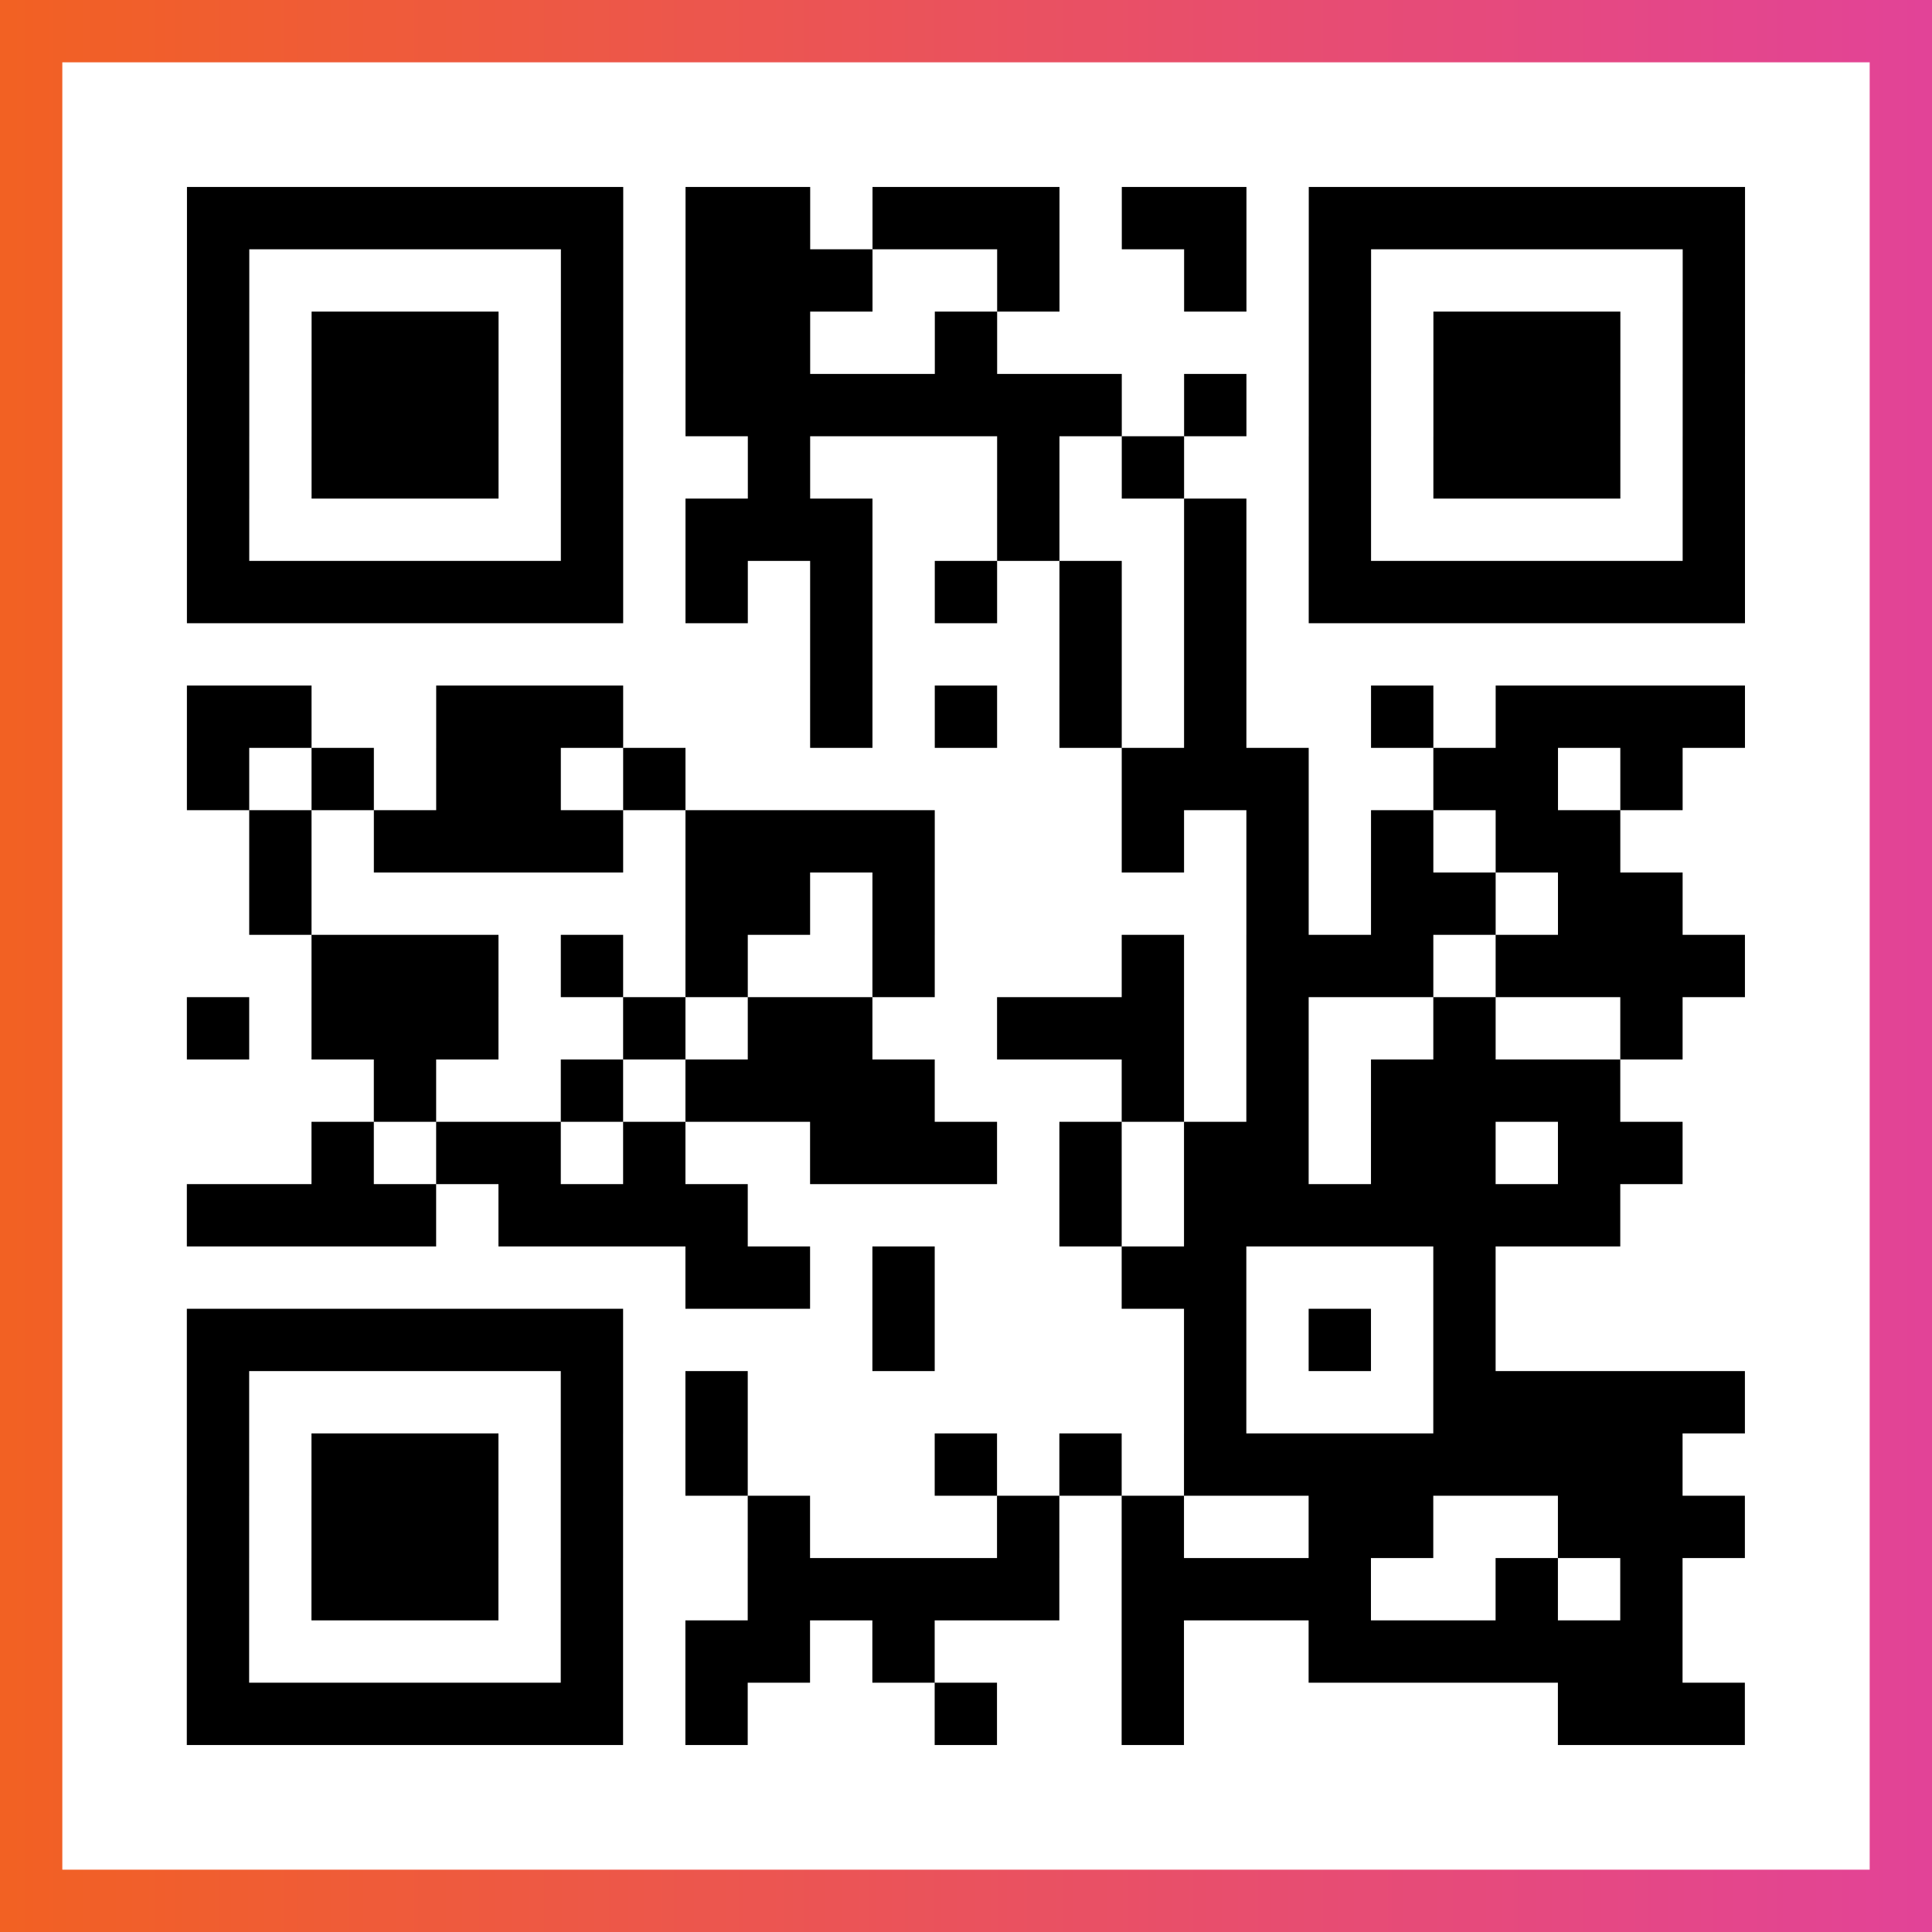
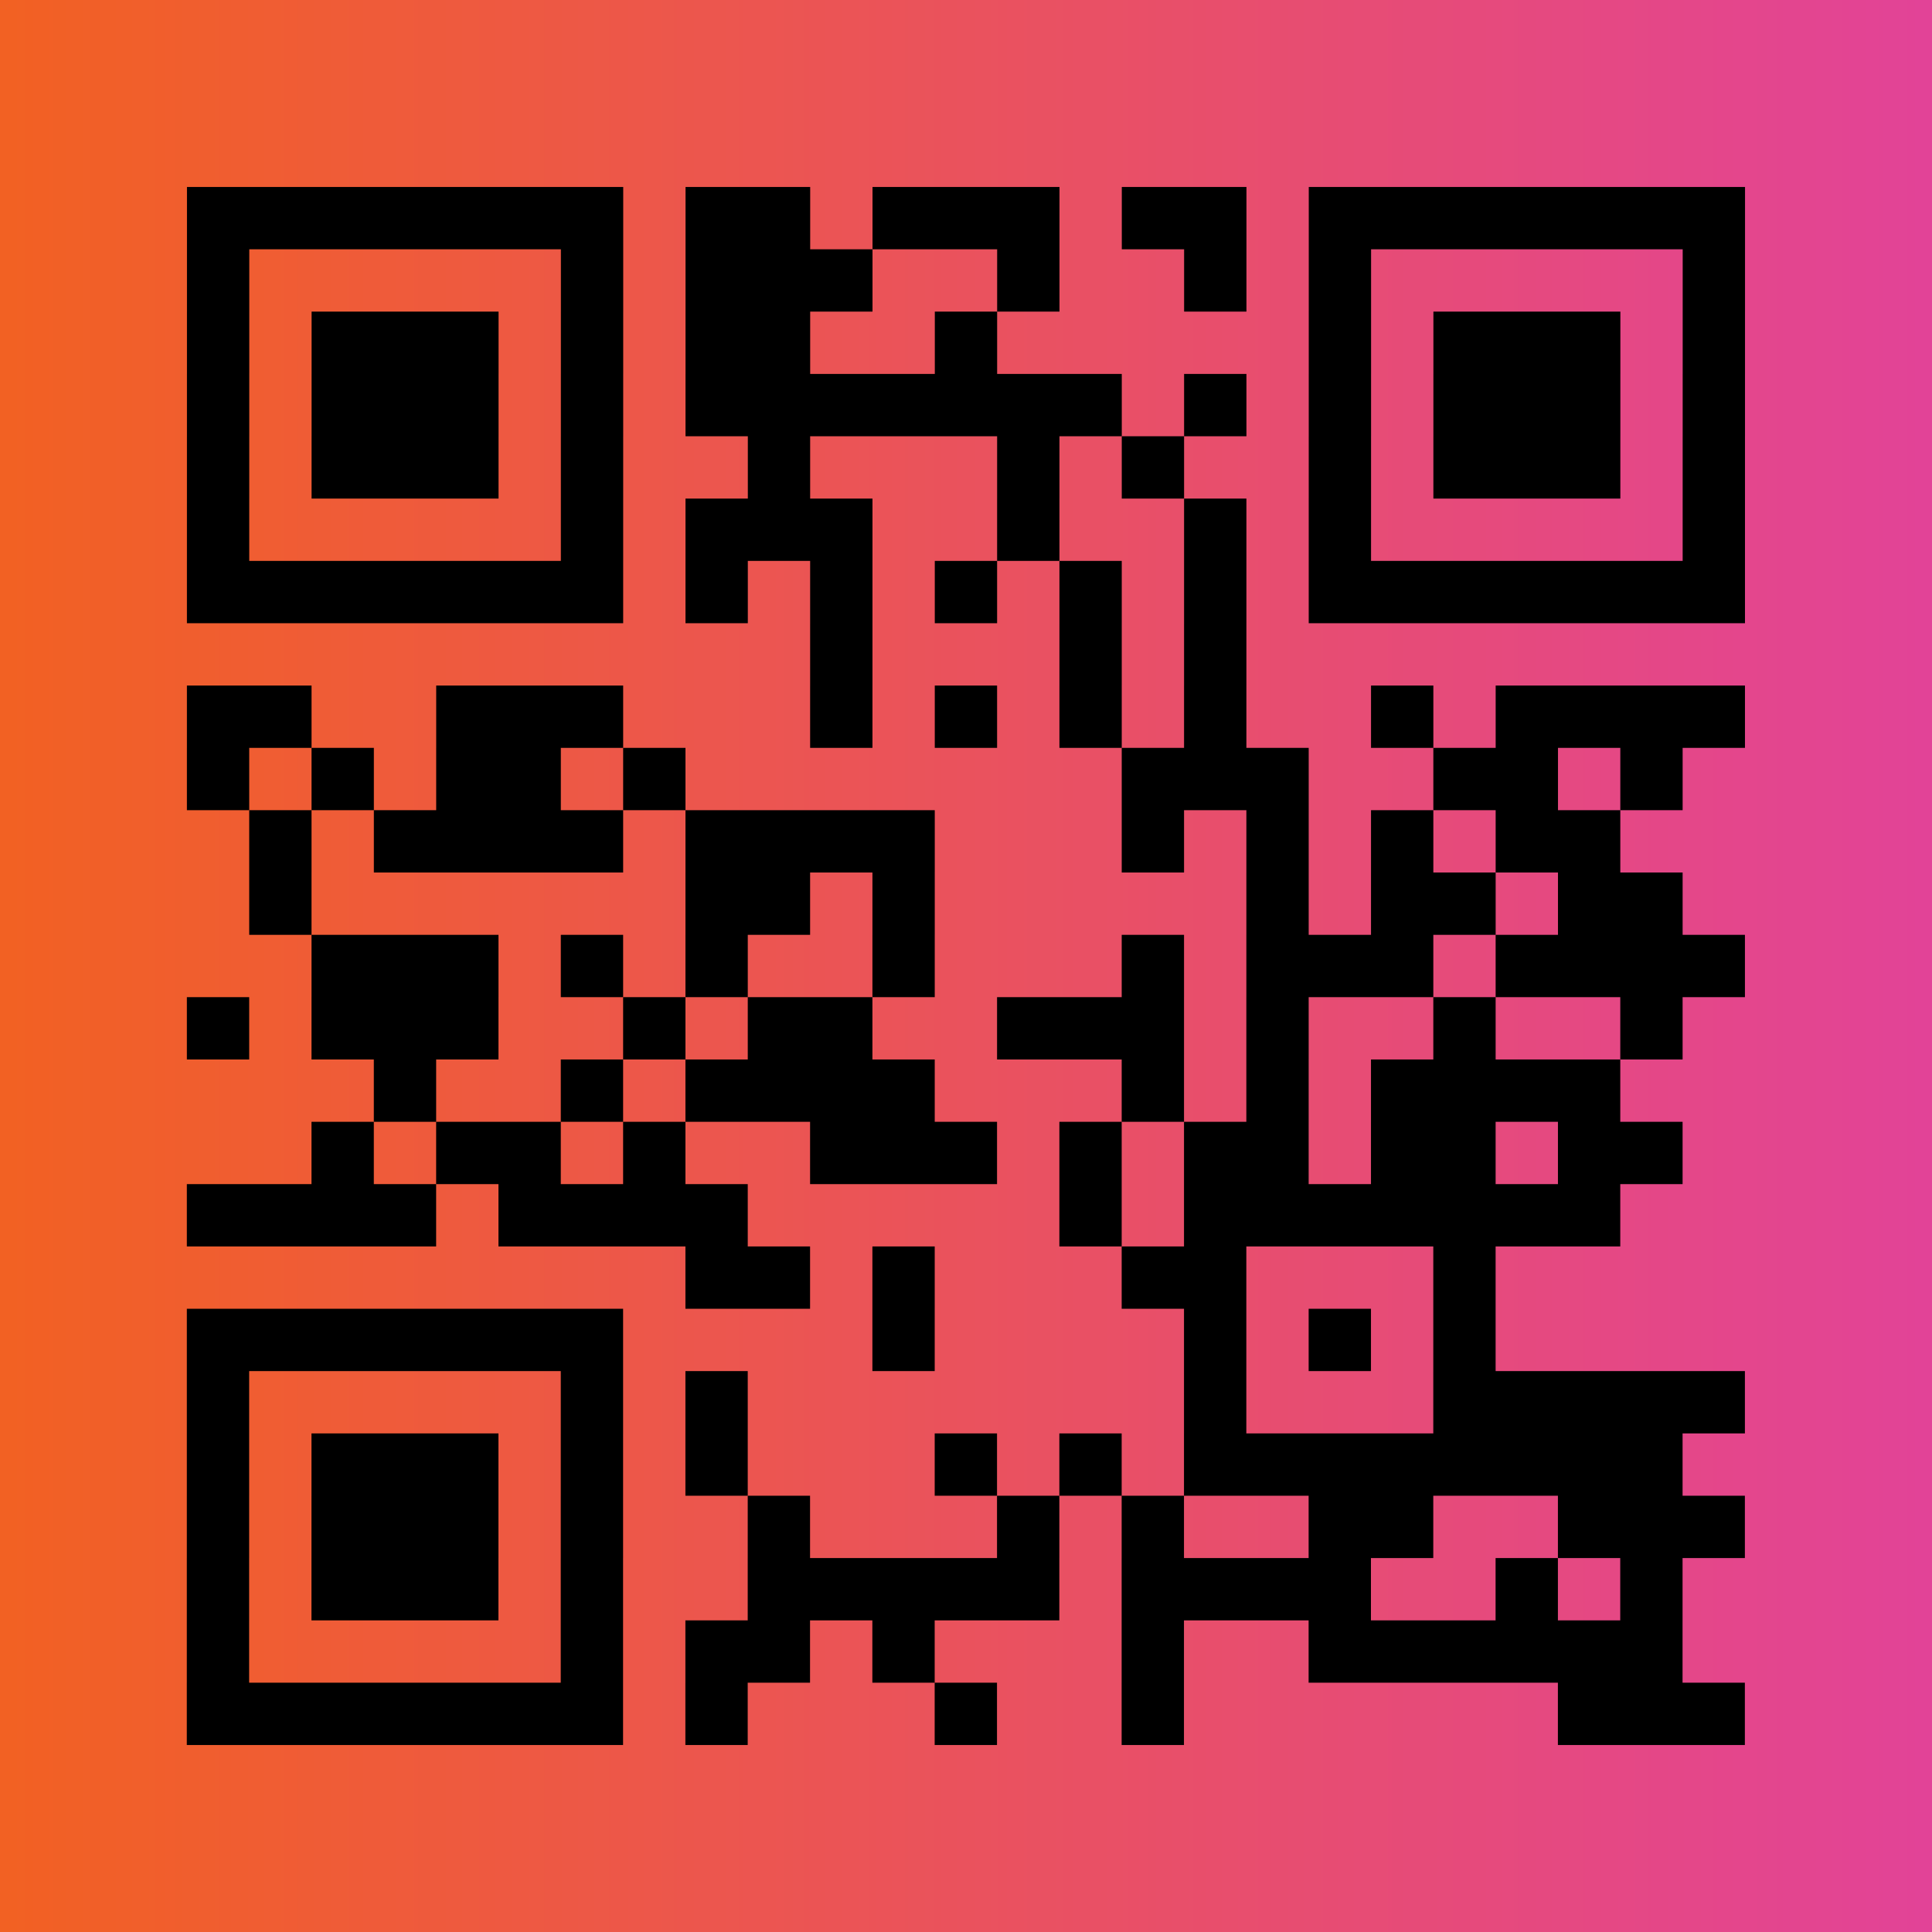
<svg xmlns="http://www.w3.org/2000/svg" viewBox="-1 -1 31 31" width="93" height="93">
  <rect x="-1" y="-1" width="31" height="31" fill="#333333" stroke="none" />
  <defs>
    <linearGradient id="primary">
      <stop class="start" offset="0%" stop-color="#f26122" />
      <stop class="stop" offset="100%" stop-color="#e24398" />
    </linearGradient>
  </defs>
  <rect x="-1" y="-1" width="31" height="31" fill="url(#primary)" />
-   <rect x="0" y="0" width="29" height="29" fill="#fff" />
  <path stroke="#000" d="M2 2.5h7m1 0h2m1 0h3m1 0h2m1 0h7m-25 1h1m5 0h1m1 0h3m2 0h1m2 0h1m1 0h1m5 0h1m-25 1h1m1 0h3m1 0h1m1 0h2m2 0h1m5 0h1m1 0h3m1 0h1m-25 1h1m1 0h3m1 0h1m1 0h7m1 0h1m1 0h1m1 0h3m1 0h1m-25 1h1m1 0h3m1 0h1m2 0h1m3 0h1m1 0h1m2 0h1m1 0h3m1 0h1m-25 1h1m5 0h1m1 0h3m2 0h1m2 0h1m1 0h1m5 0h1m-25 1h7m1 0h1m1 0h1m1 0h1m1 0h1m1 0h1m1 0h7m-15 1h1m3 0h1m1 0h1m-17 1h2m2 0h3m3 0h1m1 0h1m1 0h1m1 0h1m2 0h1m1 0h4m-25 1h1m1 0h1m1 0h2m1 0h1m7 0h3m2 0h2m1 0h1m-23 1h1m1 0h4m1 0h4m3 0h1m1 0h1m1 0h1m1 0h2m-22 1h1m6 0h2m1 0h1m5 0h1m1 0h2m1 0h2m-22 1h3m1 0h1m1 0h1m2 0h1m3 0h1m1 0h3m1 0h4m-25 1h1m1 0h3m2 0h1m1 0h2m2 0h3m1 0h1m2 0h1m2 0h1m-21 1h1m2 0h1m1 0h4m3 0h1m1 0h1m1 0h4m-21 1h1m1 0h2m1 0h1m2 0h3m1 0h1m1 0h2m1 0h2m1 0h2m-24 1h4m1 0h4m5 0h1m1 0h7m-15 1h2m1 0h1m3 0h2m3 0h1m-21 1h7m4 0h1m4 0h1m1 0h1m1 0h1m-21 1h1m5 0h1m1 0h1m7 0h1m3 0h5m-25 1h1m1 0h3m1 0h1m1 0h1m3 0h1m1 0h1m1 0h8m-24 1h1m1 0h3m1 0h1m2 0h1m3 0h1m1 0h1m2 0h2m2 0h3m-25 1h1m1 0h3m1 0h1m2 0h5m1 0h4m2 0h1m1 0h1m-24 1h1m5 0h1m1 0h2m1 0h1m3 0h1m2 0h6m-24 1h7m1 0h1m3 0h1m2 0h1m6 0h3" />
</svg>